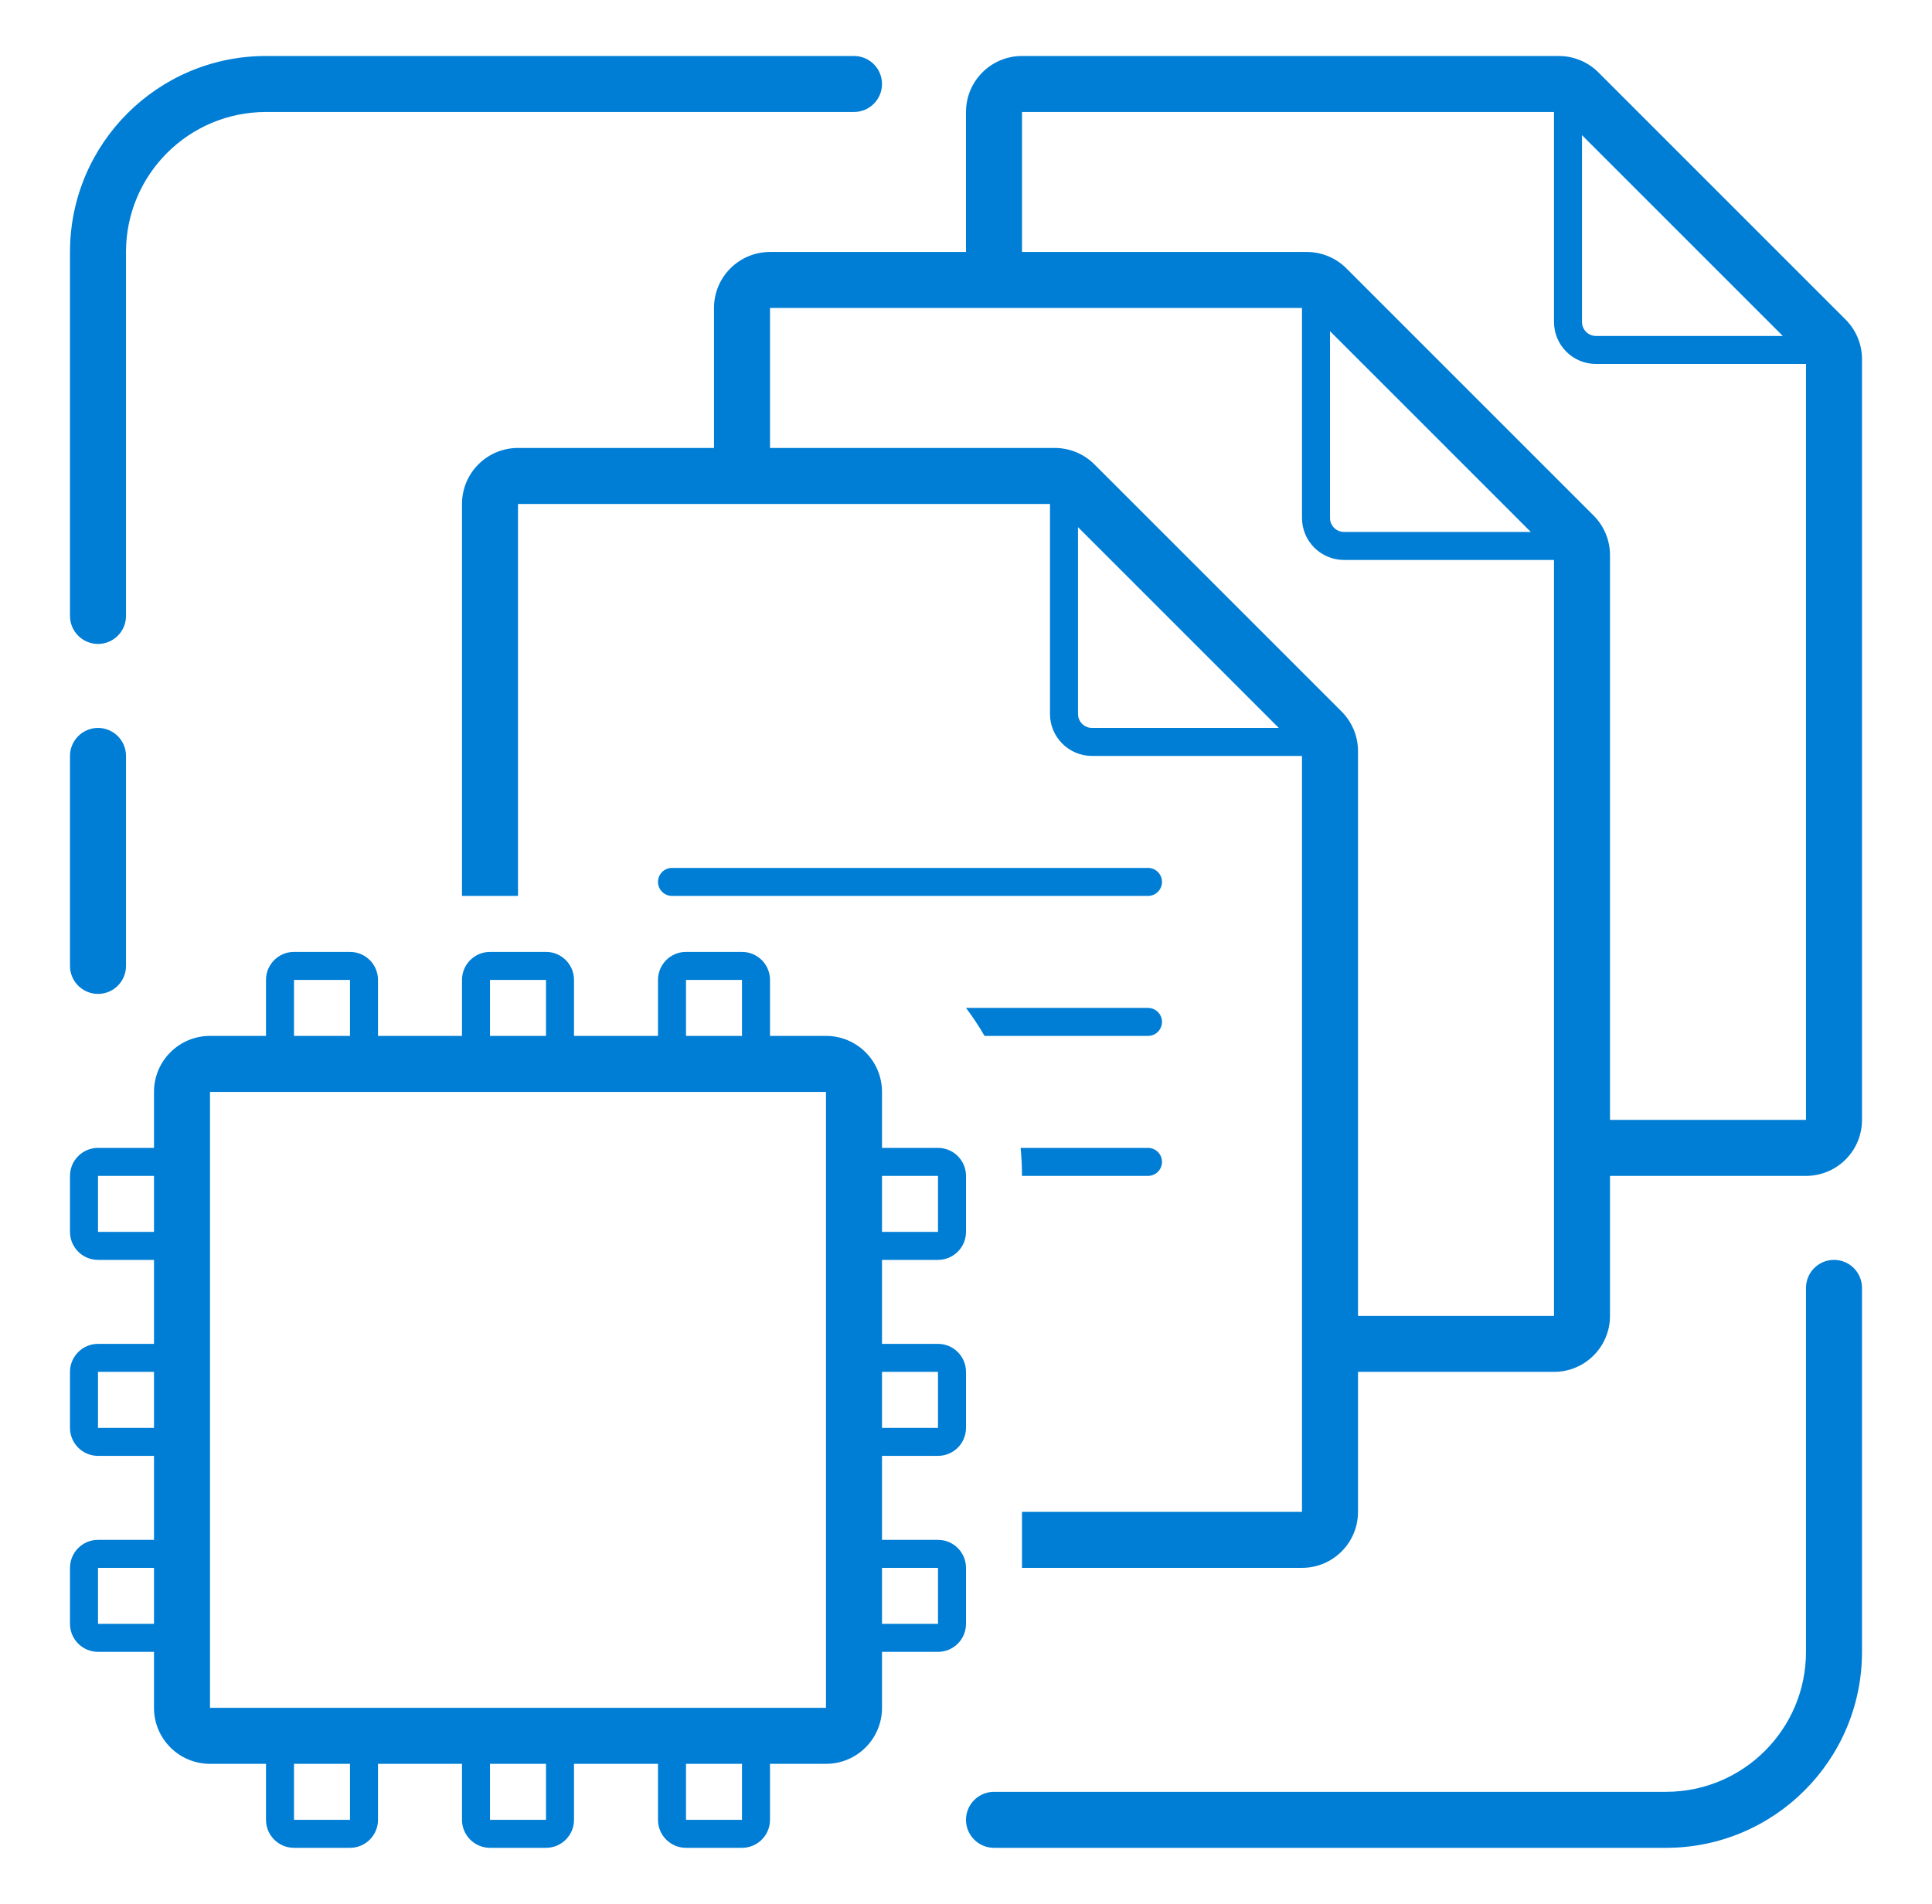
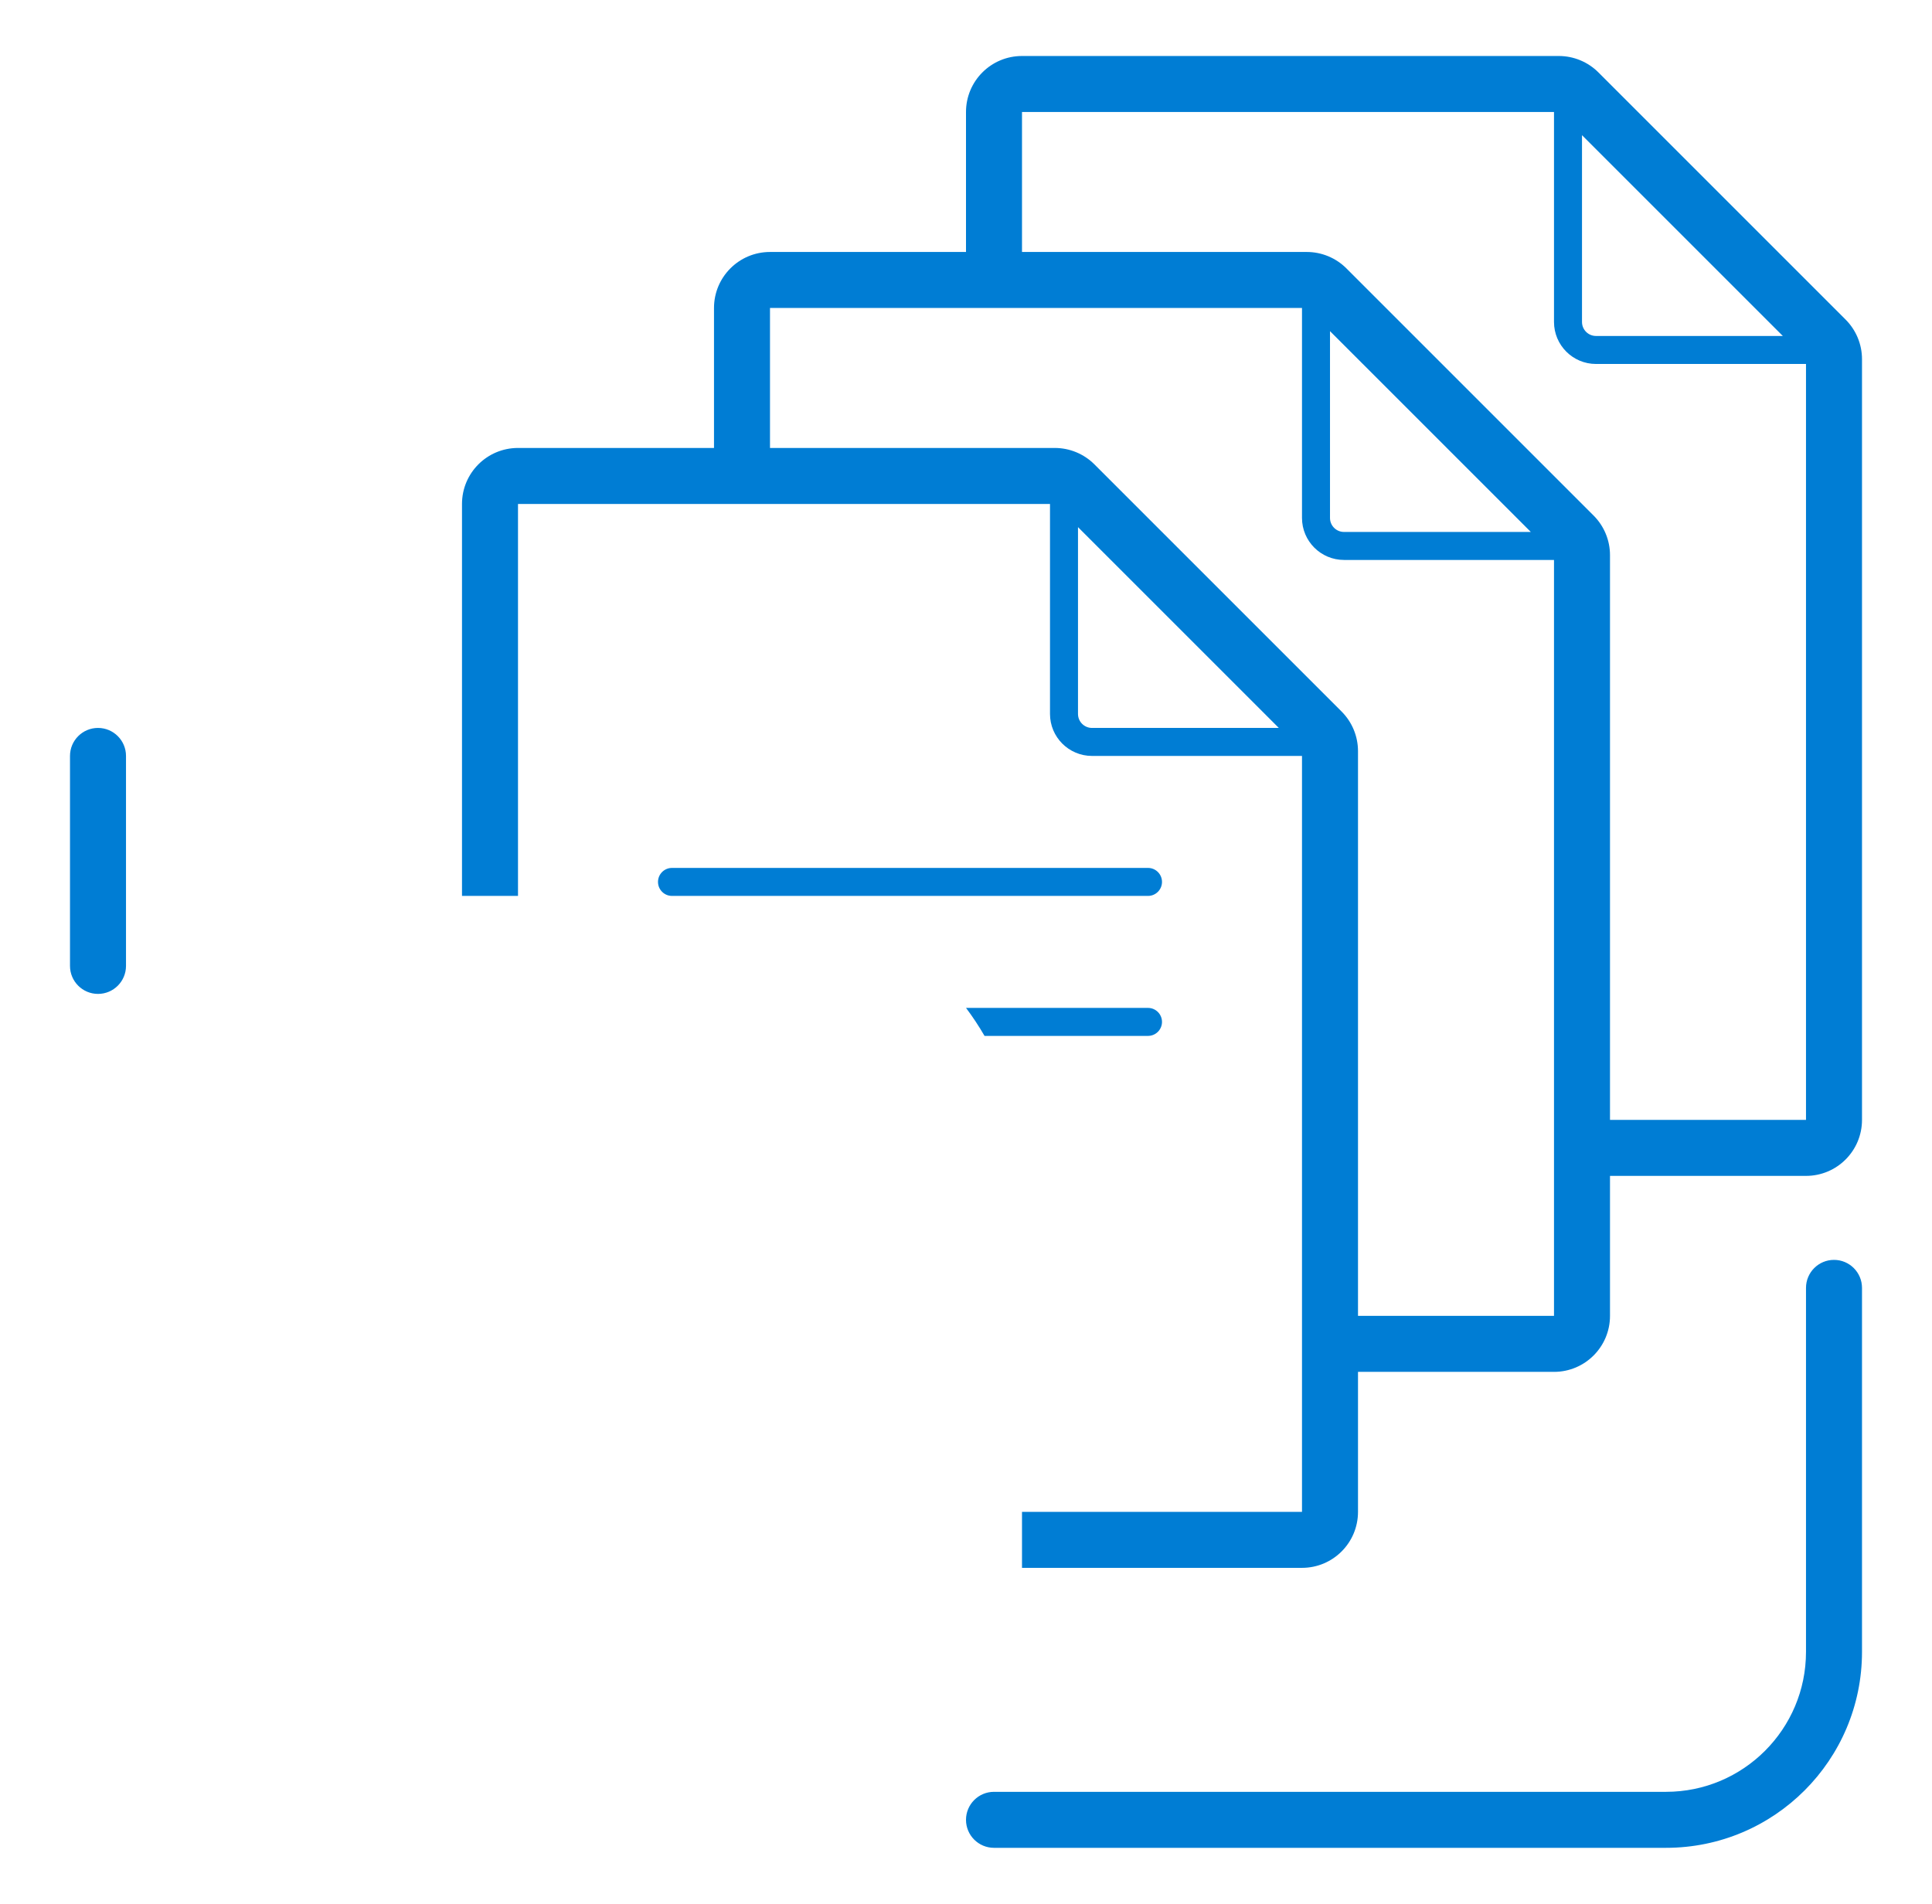
<svg xmlns="http://www.w3.org/2000/svg" width="69" height="68" viewBox="0 0 69 68" fill="none">
-   <path d="M4.5 9C4.5 6.239 6.739 4 9.5 4H30.5C31.052 4 31.5 3.552 31.5 3C31.5 2.448 31.052 2 30.5 2H9.5C5.634 2 2.5 5.134 2.5 9V22C2.5 22.552 2.948 23 3.5 23C4.052 23 4.5 22.552 4.5 22V9Z" fill="#007DD4" />
  <path d="M4.5 27C4.5 26.448 4.052 26 3.5 26C2.948 26 2.5 26.448 2.5 27V34.5C2.5 35.052 2.948 35.5 3.5 35.5C4.052 35.5 4.5 35.052 4.5 34.5V27Z" fill="#007DD4" />
  <path d="M66.5 46C66.5 45.448 66.052 45 65.5 45C64.948 45 64.5 45.448 64.5 46V59C64.5 61.761 62.261 64 59.5 64H35.5C34.948 64 34.5 64.448 34.5 65C34.5 65.552 34.948 66 35.5 66H59.5C63.366 66 66.5 62.866 66.5 59V46Z" fill="#007DD4" />
  <path fill-rule="evenodd" clip-rule="evenodd" d="M34.5 4C34.5 2.895 35.395 2 36.5 2H55.672C56.202 2 56.711 2.211 57.086 2.586L65.914 11.414C66.289 11.789 66.5 12.298 66.5 12.828V40C66.5 41.105 65.605 42 64.5 42H57.5V47C57.5 48.105 56.605 49 55.5 49H48.5V54C48.5 55.105 47.605 56 46.5 56H36.5V54H46.5V27H39C38.172 27 37.5 26.328 37.5 25.5V18H18.5V32H16.5V18C16.5 16.895 17.395 16 18.5 16H25.5V11C25.5 9.895 26.395 9 27.5 9H34.5V4ZM55.5 47H48.5V26.828C48.5 26.298 48.289 25.789 47.914 25.414L39.086 16.586C38.711 16.211 38.202 16 37.672 16H27.5V11H46.5V18.5C46.5 19.328 47.172 20 48 20H55.5V47ZM36.5 9H46.672C47.202 9 47.711 9.211 48.086 9.586L56.914 18.414C57.289 18.789 57.5 19.298 57.5 19.828V40H64.5V13H57C56.172 13 55.5 12.328 55.5 11.5V4H36.5V9ZM63.672 12L56.5 4.828V11.5C56.5 11.776 56.724 12 57 12H63.672ZM54.672 19L47.5 11.828V18.5C47.5 18.776 47.724 19 48 19H54.672ZM45.672 26L38.5 18.828V25.5C38.5 25.776 38.724 26 39 26H45.672Z" fill="#007DD4" />
-   <path d="M41 42H36.5C36.5 41.663 36.483 41.329 36.451 41H41C41.276 41 41.5 41.224 41.5 41.5C41.5 41.776 41.276 42 41 42Z" fill="#007DD4" />
  <path d="M41 37H35.162C34.961 36.653 34.74 36.319 34.501 36H41C41.276 36 41.5 36.224 41.5 36.5C41.5 36.776 41.276 37 41 37Z" fill="#007DD4" />
  <path d="M41.5 31.5C41.5 31.776 41.276 32 41 32H24C23.724 32 23.5 31.776 23.5 31.5C23.5 31.224 23.724 31 24 31H41C41.276 31 41.5 31.224 41.5 31.5Z" fill="#007DD4" />
-   <path fill-rule="evenodd" clip-rule="evenodd" d="M27.5 37V35C27.5 34.448 27.052 34 26.5 34H24.5C23.948 34 23.5 34.448 23.5 35V37H20.5V35C20.5 34.448 20.052 34 19.5 34H17.5C16.948 34 16.5 34.448 16.5 35V37H13.5V35C13.5 34.448 13.052 34 12.5 34H10.5C9.948 34 9.5 34.448 9.5 35V37H7.5C6.395 37 5.5 37.895 5.5 39V41H3.5C2.948 41 2.5 41.448 2.5 42V44C2.5 44.552 2.948 45 3.5 45H5.5V48H3.5C2.948 48 2.5 48.448 2.5 49V51C2.5 51.552 2.948 52 3.5 52H5.5V55H3.5C2.948 55 2.5 55.448 2.5 56V58C2.5 58.552 2.948 59 3.5 59H5.5V61C5.5 62.105 6.395 63 7.5 63H9.5V65C9.5 65.552 9.948 66 10.5 66H12.5C13.052 66 13.5 65.552 13.5 65V63H16.5V65C16.5 65.552 16.948 66 17.5 66H19.5C20.052 66 20.5 65.552 20.5 65V63H23.5V65C23.5 65.552 23.948 66 24.5 66H26.5C27.052 66 27.5 65.552 27.5 65V63H29.5C30.605 63 31.5 62.105 31.5 61V59H33.5C34.052 59 34.5 58.552 34.5 58V56C34.5 55.448 34.052 55 33.5 55H31.5V52H33.5C34.052 52 34.5 51.552 34.5 51V49C34.5 48.448 34.052 48 33.5 48H31.5V45H33.5C34.052 45 34.5 44.552 34.5 44V42C34.5 41.448 34.052 41 33.5 41H31.5V39C31.5 37.895 30.605 37 29.5 37H27.5ZM26.5 37V35H24.5V37H26.5ZM31.5 42V44H33.5V42H31.5ZM31.5 49V51H33.5V49H31.5ZM31.5 56V58H33.5V56H31.5ZM24.5 63V65H26.5V63H24.5ZM19.5 63H17.5V65H19.5V63ZM12.5 63H10.5V65H12.5V63ZM5.5 58V56H3.5V58H5.5ZM5.5 51V49H3.5V51H5.5ZM5.5 44V42H3.5V44H5.5ZM10.5 37V35H12.5V37H10.5ZM17.5 37V35H19.5V37H17.5ZM7.5 39H29.5V61H7.5V39Z" fill="#007DD4" />
</svg>